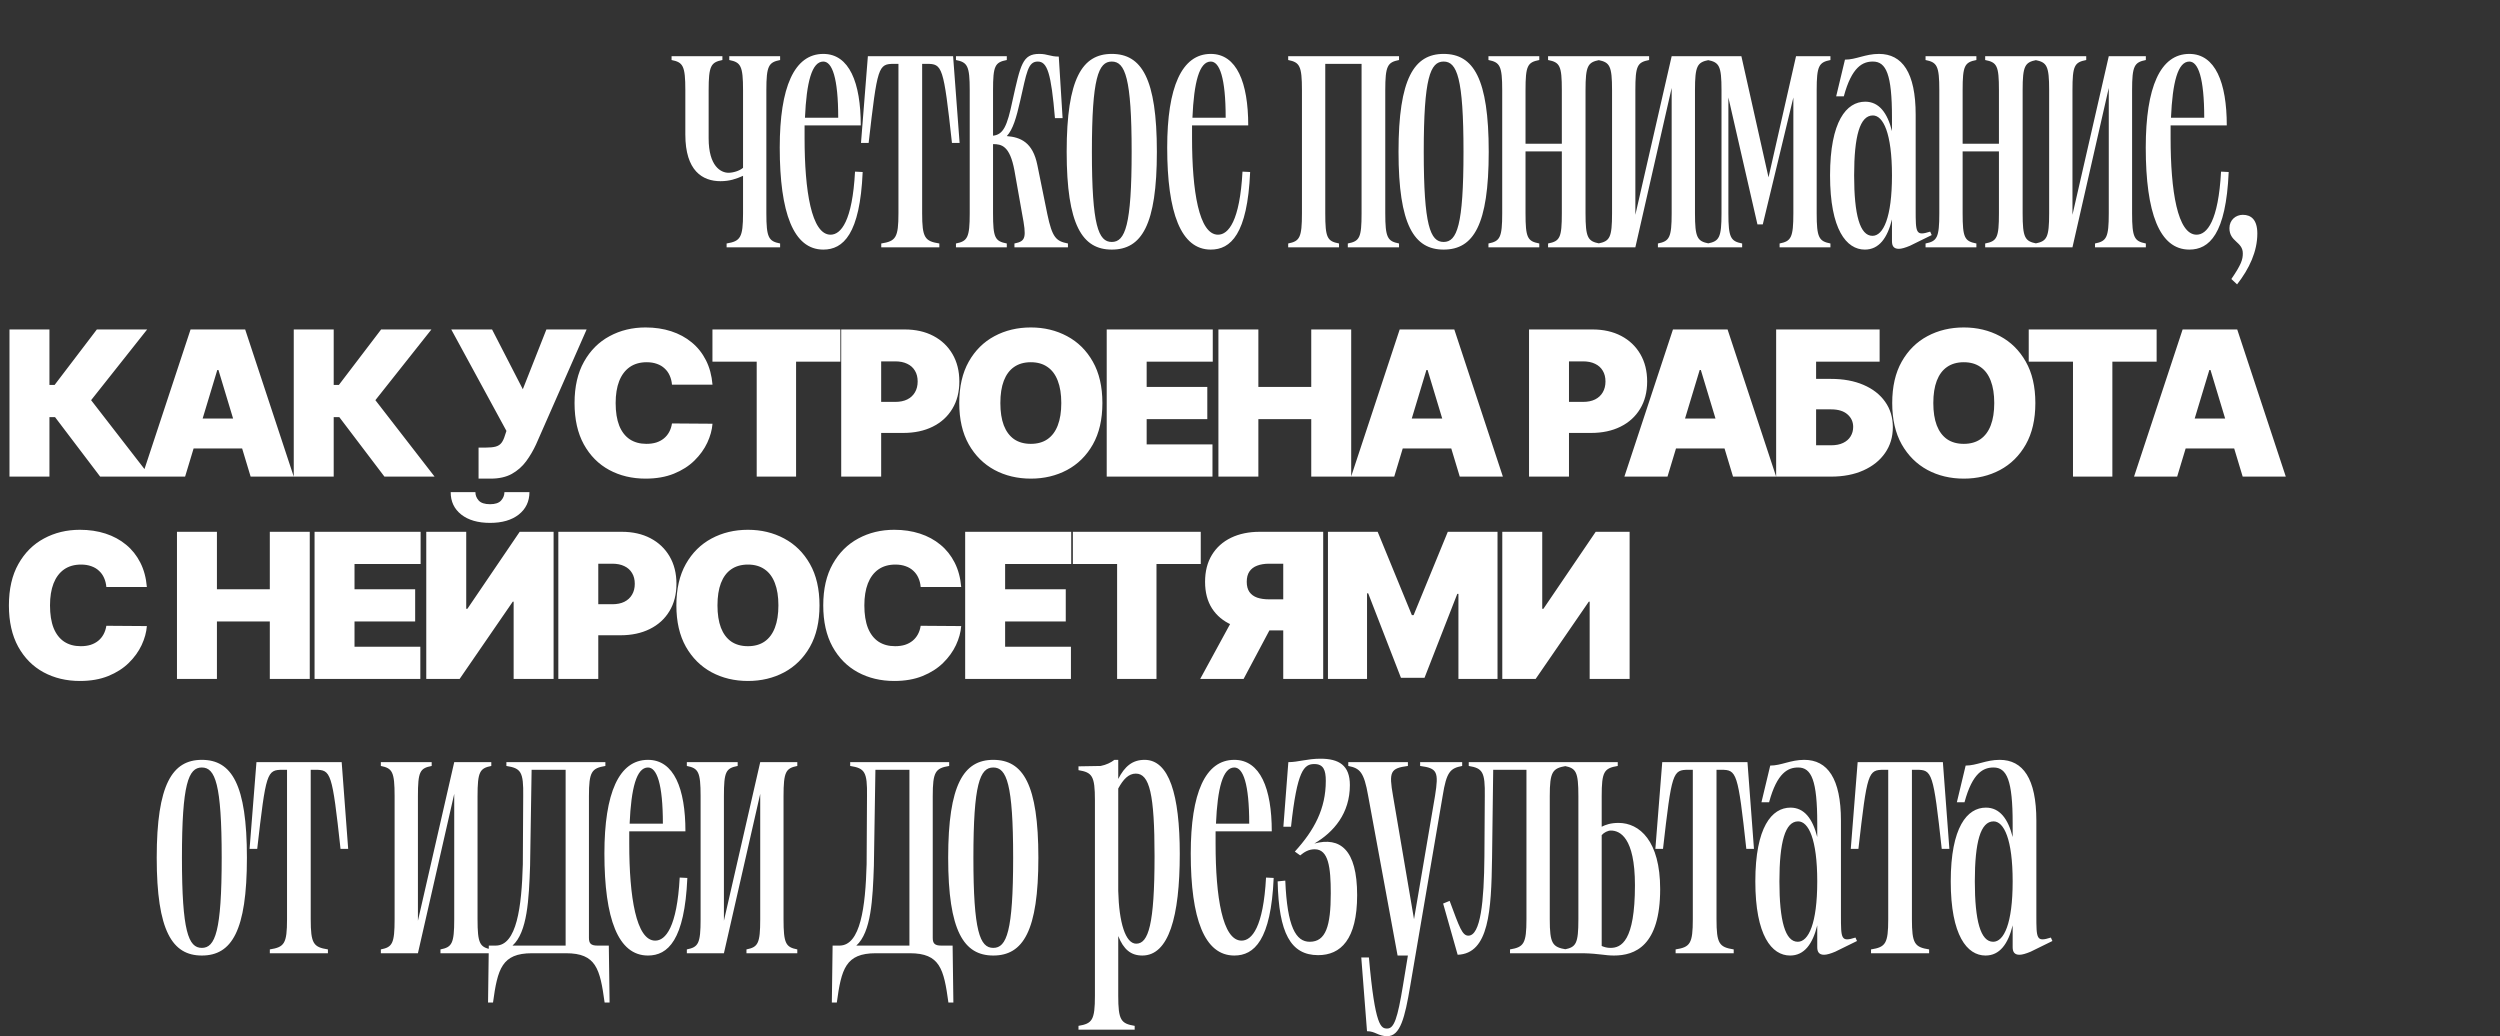
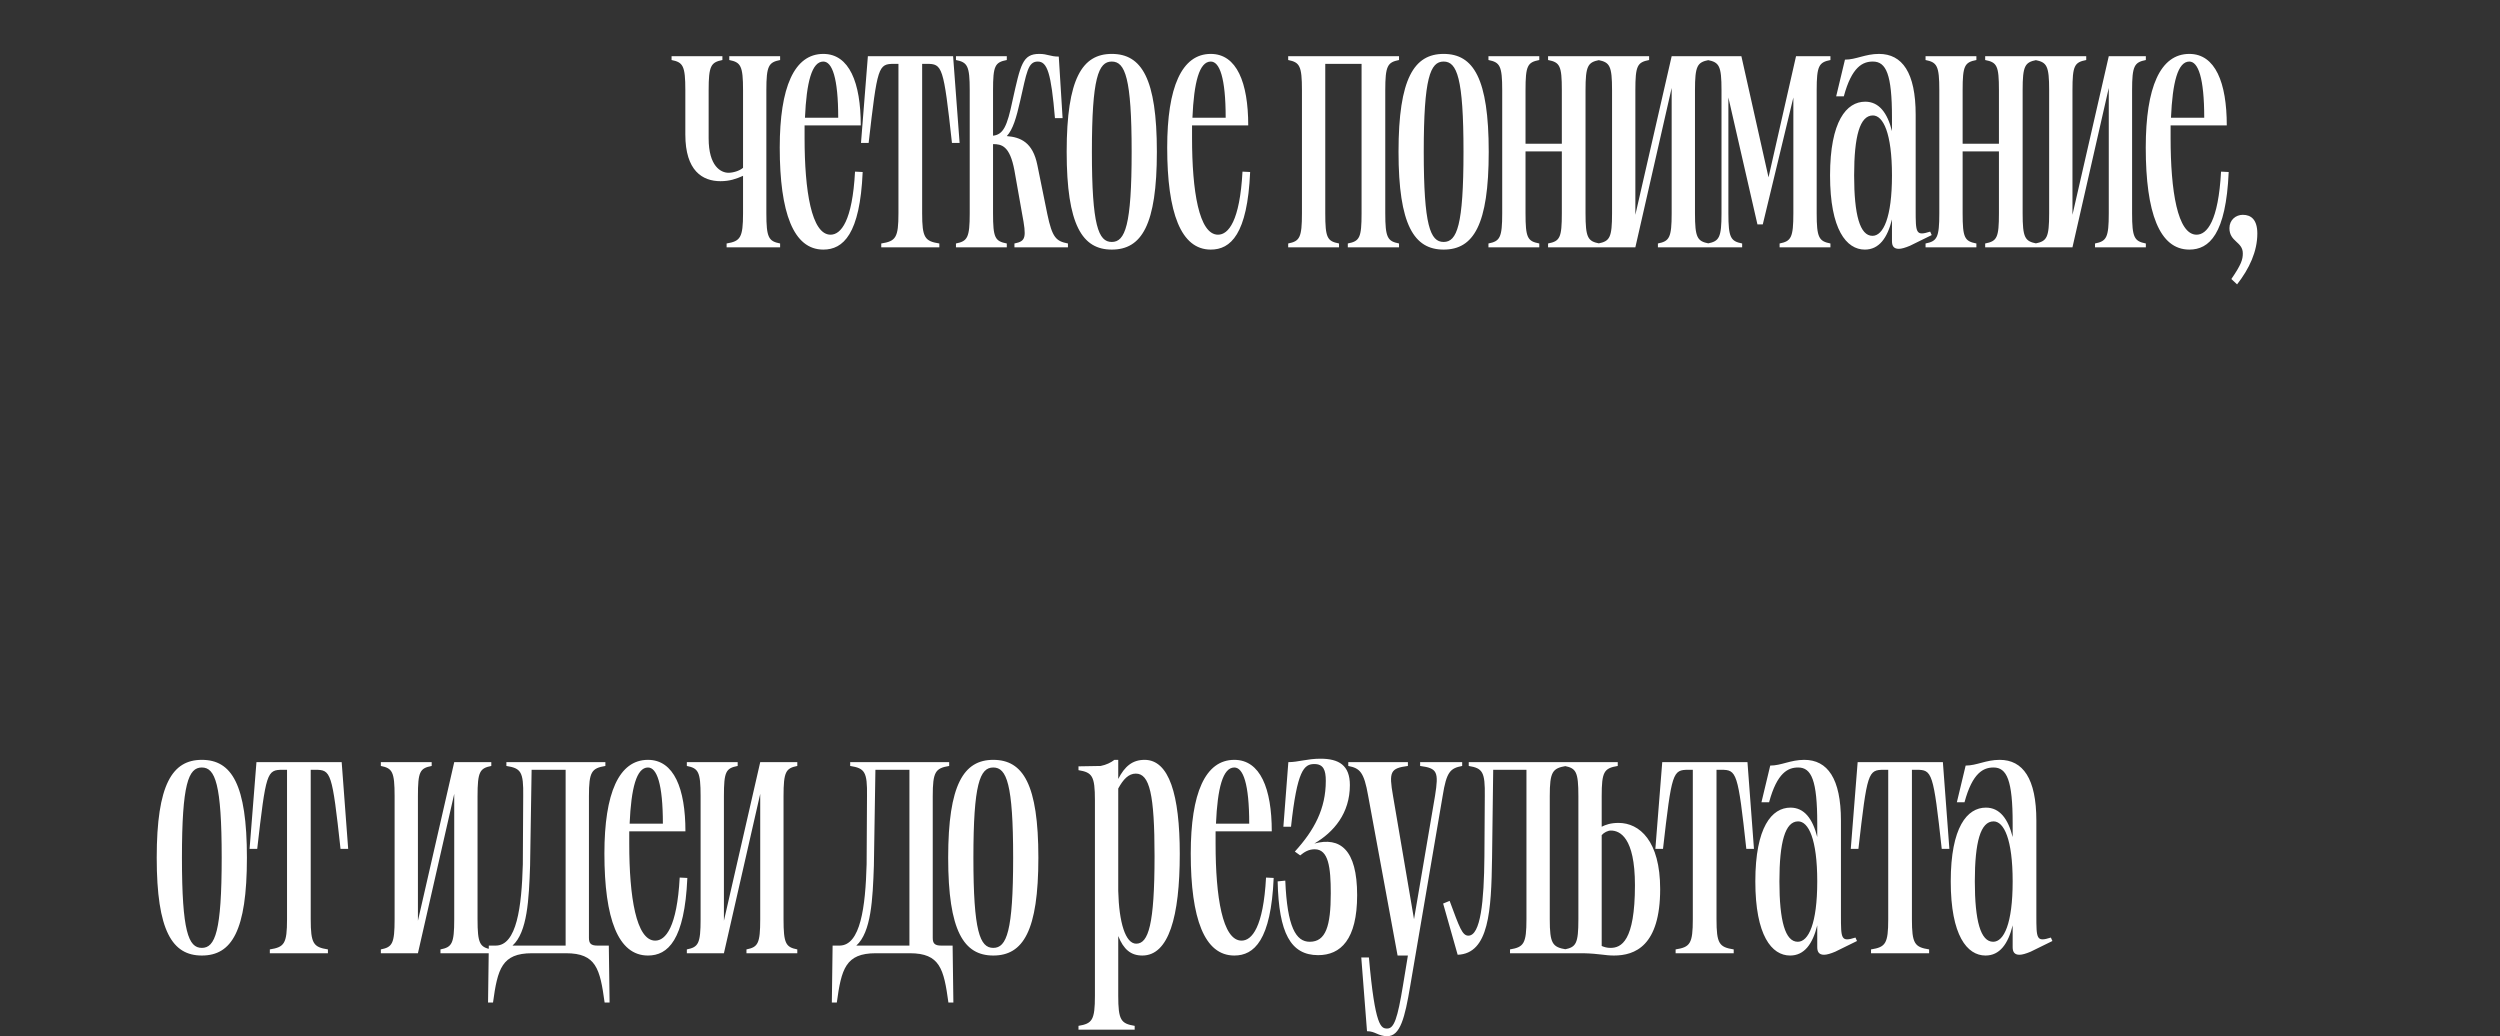
<svg xmlns="http://www.w3.org/2000/svg" width="1112" height="461" viewBox="0 0 1112 461" fill="none">
  <rect x="0" y="0" width="1112" height="461" fill="#333333" stroke="none" />
-   <path d="M44.553 212L24.482 185.537H21.989V212H4.219V146.545H21.989V171.219H24.29L43.082 146.545H65.454L40.526 177.994L66.861 212H44.553ZM82.334 212H63.158L84.763 146.545H109.052L130.658 212H111.481L97.163 164.571H96.652L82.334 212ZM78.754 186.176H114.805V199.472H78.754V186.176ZM170.996 212L150.925 185.537H148.432V212H130.662V146.545H148.432V171.219H150.733L169.525 146.545H191.898L166.969 177.994L193.304 212H170.996ZM212.864 212.895V199.088H216.06C217.935 199.088 219.416 198.939 220.502 198.641C221.61 198.321 222.462 197.767 223.059 196.979C223.677 196.169 224.199 195.04 224.625 193.591L225.264 191.673L200.719 146.545H218.872L232.551 173.136L243.034 146.545H260.932L238.432 197.682C237.196 200.366 235.726 202.87 234.021 205.192C232.317 207.494 230.197 209.358 227.661 210.786C225.126 212.192 221.983 212.895 218.233 212.895H212.864ZM316.922 171.091H298.897C298.769 169.599 298.428 168.246 297.874 167.032C297.341 165.817 296.596 164.773 295.637 163.9C294.699 163.005 293.559 162.323 292.217 161.854C290.875 161.364 289.351 161.119 287.647 161.119C284.664 161.119 282.139 161.844 280.072 163.293C278.027 164.741 276.471 166.819 275.406 169.525C274.362 172.231 273.84 175.48 273.84 179.273C273.84 183.278 274.373 186.634 275.438 189.34C276.525 192.025 278.091 194.049 280.136 195.413C282.182 196.755 284.643 197.426 287.519 197.426C289.16 197.426 290.63 197.224 291.93 196.819C293.229 196.393 294.358 195.786 295.317 194.997C296.276 194.209 297.054 193.261 297.65 192.153C298.268 191.023 298.684 189.756 298.897 188.349L316.922 188.477C316.709 191.247 315.932 194.07 314.589 196.947C313.247 199.802 311.34 202.444 308.868 204.873C306.418 207.281 303.382 209.219 299.76 210.69C296.138 212.16 291.93 212.895 287.135 212.895C281.127 212.895 275.736 211.606 270.964 209.028C266.212 206.45 262.452 202.657 259.682 197.65C256.933 192.643 255.559 186.517 255.559 179.273C255.559 171.986 256.965 165.849 259.778 160.864C262.59 155.857 266.383 152.075 271.155 149.518C275.928 146.94 281.255 145.651 287.135 145.651C291.269 145.651 295.072 146.215 298.545 147.344C302.018 148.474 305.065 150.125 307.686 152.298C310.307 154.45 312.416 157.103 314.014 160.256C315.612 163.41 316.582 167.021 316.922 171.091ZM316.895 160.864V146.545H373.784V160.864H354.096V212H336.582V160.864H316.895ZM374.171 212V146.545H402.424C407.282 146.545 411.533 147.504 415.176 149.422C418.82 151.339 421.654 154.035 423.678 157.508C425.702 160.981 426.714 165.04 426.714 169.685C426.714 174.372 425.67 178.431 423.582 181.862C421.515 185.292 418.607 187.934 414.857 189.788C411.128 191.641 406.771 192.568 401.785 192.568H384.91V178.761H398.206C400.294 178.761 402.073 178.399 403.543 177.675C405.034 176.929 406.174 175.874 406.963 174.511C407.772 173.147 408.177 171.538 408.177 169.685C408.177 167.81 407.772 166.212 406.963 164.891C406.174 163.548 405.034 162.526 403.543 161.822C402.073 161.098 400.294 160.736 398.206 160.736H391.941V212H374.171ZM490.343 179.273C490.343 186.56 488.926 192.707 486.092 197.714C483.259 202.7 479.434 206.482 474.619 209.06C469.803 211.616 464.434 212.895 458.511 212.895C452.545 212.895 447.154 211.606 442.339 209.028C437.545 206.428 433.731 202.636 430.897 197.65C428.085 192.643 426.678 186.517 426.678 179.273C426.678 171.986 428.085 165.849 430.897 160.864C433.731 155.857 437.545 152.075 442.339 149.518C447.154 146.94 452.545 145.651 458.511 145.651C464.434 145.651 469.803 146.94 474.619 149.518C479.434 152.075 483.259 155.857 486.092 160.864C488.926 165.849 490.343 171.986 490.343 179.273ZM472.062 179.273C472.062 175.352 471.54 172.05 470.496 169.365C469.473 166.659 467.95 164.614 465.925 163.229C463.923 161.822 461.451 161.119 458.511 161.119C455.57 161.119 453.088 161.822 451.064 163.229C449.061 164.614 447.538 166.659 446.494 169.365C445.471 172.05 444.96 175.352 444.96 179.273C444.96 183.193 445.471 186.506 446.494 189.212C447.538 191.897 449.061 193.942 451.064 195.349C453.088 196.734 455.57 197.426 458.511 197.426C461.451 197.426 463.923 196.734 465.925 195.349C467.95 193.942 469.473 191.897 470.496 189.212C471.54 186.506 472.062 183.193 472.062 179.273ZM492.265 212V146.545H539.438V160.864H510.035V172.114H537.009V186.432H510.035V197.682H539.31V212H492.265ZM541.951 212V146.545H559.721V172.114H583.244V146.545H601.014V212H583.244V186.432H559.721V212H541.951ZM620.154 212H600.978L622.583 146.545H646.873L668.478 212H649.302L634.984 164.571H634.472L620.154 212ZM616.574 186.176H652.626V199.472H616.574V186.176ZM680.112 212V146.545H708.365C713.222 146.545 717.473 147.504 721.117 149.422C724.76 151.339 727.594 154.035 729.618 157.508C731.642 160.981 732.654 165.04 732.654 169.685C732.654 174.372 731.61 178.431 729.522 181.862C727.455 185.292 724.547 187.934 720.797 189.788C717.068 191.641 712.711 192.568 707.725 192.568H690.85V178.761H704.146C706.234 178.761 708.013 178.399 709.483 177.675C710.975 176.929 712.115 175.874 712.903 174.511C713.713 173.147 714.117 171.538 714.117 169.685C714.117 167.81 713.713 166.212 712.903 164.891C712.115 163.548 710.975 162.526 709.483 161.822C708.013 161.098 706.234 160.736 704.146 160.736H697.882V212H680.112ZM741.703 212H722.527L744.132 146.545H768.422L790.027 212H770.851L756.533 164.571H756.021L741.703 212ZM738.124 186.176H774.175V199.472H738.124V186.176ZM790.031 212V146.545H836.054V160.864H807.801V168.534H814.449C819.946 168.534 824.751 169.418 828.863 171.187C832.996 172.955 836.203 175.448 838.483 178.665C840.784 181.883 841.935 185.665 841.935 190.011C841.935 194.358 840.784 198.183 838.483 201.485C836.203 204.788 832.996 207.366 828.863 209.219C824.751 211.073 819.946 212 814.449 212H790.031ZM807.801 198.065H814.449C816.58 198.065 818.369 197.714 819.818 197.011C821.288 196.308 822.396 195.338 823.142 194.102C823.909 192.866 824.293 191.46 824.293 189.884C824.293 187.646 823.451 185.793 821.768 184.322C820.085 182.831 817.645 182.085 814.449 182.085H807.801V198.065ZM905.324 179.273C905.324 186.56 903.907 192.707 901.073 197.714C898.239 202.7 894.415 206.482 889.6 209.06C884.784 211.616 879.415 212.895 873.492 212.895C867.526 212.895 862.135 211.606 857.32 209.028C852.526 206.428 848.712 202.636 845.878 197.65C843.065 192.643 841.659 186.517 841.659 179.273C841.659 171.986 843.065 165.849 845.878 160.864C848.712 155.857 852.526 152.075 857.32 149.518C862.135 146.94 867.526 145.651 873.492 145.651C879.415 145.651 884.784 146.94 889.6 149.518C894.415 152.075 898.239 155.857 901.073 160.864C903.907 165.849 905.324 171.986 905.324 179.273ZM887.043 179.273C887.043 175.352 886.521 172.05 885.477 169.365C884.454 166.659 882.93 164.614 880.906 163.229C878.903 161.822 876.432 161.119 873.492 161.119C870.551 161.119 868.069 161.822 866.045 163.229C864.042 164.614 862.519 166.659 861.475 169.365C860.452 172.05 859.94 175.352 859.94 179.273C859.94 183.193 860.452 186.506 861.475 189.212C862.519 191.897 864.042 193.942 866.045 195.349C868.069 196.734 870.551 197.426 873.492 197.426C876.432 197.426 878.903 196.734 880.906 195.349C882.93 193.942 884.454 191.897 885.477 189.212C886.521 186.506 887.043 183.193 887.043 179.273ZM902.38 160.864V146.545H959.269V160.864H939.581V212H922.067V160.864H902.38ZM968.398 212H949.222L970.827 146.545H995.116L1016.72 212H997.545L983.227 164.571H982.716L968.398 212ZM964.818 186.176H1000.87V199.472H964.818V186.176ZM65.327 261.091H47.301C47.173 259.599 46.832 258.246 46.278 257.032C45.746 255.817 45 254.773 44.041 253.9C43.104 253.005 41.964 252.323 40.621 251.854C39.279 251.364 37.756 251.119 36.051 251.119C33.068 251.119 30.543 251.844 28.477 253.293C26.431 254.741 24.876 256.819 23.81 259.525C22.766 262.231 22.244 265.48 22.244 269.273C22.244 273.278 22.777 276.634 23.842 279.34C24.929 282.025 26.495 284.049 28.541 285.413C30.586 286.755 33.047 287.426 35.923 287.426C37.564 287.426 39.034 287.224 40.334 286.819C41.633 286.393 42.763 285.786 43.722 284.997C44.68 284.209 45.458 283.261 46.055 282.153C46.673 281.023 47.088 279.756 47.301 278.349L65.327 278.477C65.114 281.247 64.336 284.07 62.994 286.947C61.651 289.802 59.744 292.444 57.273 294.873C54.822 297.281 51.786 299.219 48.164 300.69C44.542 302.16 40.334 302.895 35.54 302.895C29.531 302.895 24.141 301.606 19.368 299.028C14.617 296.45 10.856 292.657 8.086 287.65C5.337 282.643 3.963 276.517 3.963 269.273C3.963 261.986 5.369 255.849 8.182 250.864C10.994 245.857 14.787 242.075 19.56 239.518C24.332 236.94 29.659 235.651 35.54 235.651C39.673 235.651 43.477 236.215 46.95 237.344C50.423 238.474 53.469 240.125 56.09 242.298C58.711 244.45 60.82 247.103 62.418 250.256C64.016 253.41 64.986 257.021 65.327 261.091ZM78.718 302V236.545H96.488V262.114H120.011V236.545H137.781V302H120.011V276.432H96.488V302H78.718ZM139.918 302V236.545H187.092V250.864H157.688V262.114H184.663V276.432H157.688V287.682H186.964V302H139.918ZM189.605 236.545H207.375V270.807H207.886L231.153 236.545H246.238V302H228.468V267.611H228.085L204.434 302H189.605V236.545ZM224.377 218.903H235.5C235.478 223.058 233.891 226.382 230.738 228.875C227.584 231.347 223.333 232.582 217.985 232.582C212.595 232.582 208.323 231.347 205.169 228.875C202.016 226.382 200.45 223.058 200.471 218.903H211.465C211.444 220.246 211.924 221.482 212.904 222.611C213.905 223.719 215.599 224.273 217.985 224.273C220.265 224.273 221.895 223.729 222.875 222.643C223.855 221.556 224.356 220.31 224.377 218.903ZM248.344 302V236.545H276.597C281.455 236.545 285.705 237.504 289.349 239.422C292.992 241.339 295.826 244.035 297.85 247.508C299.874 250.981 300.886 255.04 300.886 259.685C300.886 264.372 299.842 268.431 297.754 271.862C295.688 275.292 292.779 277.934 289.029 279.788C285.3 281.641 280.943 282.568 275.957 282.568H259.082V268.761H272.378C274.466 268.761 276.245 268.399 277.715 267.675C279.207 266.929 280.347 265.874 281.135 264.511C281.945 263.147 282.349 261.538 282.349 259.685C282.349 257.81 281.945 256.212 281.135 254.891C280.347 253.548 279.207 252.526 277.715 251.822C276.245 251.098 274.466 250.736 272.378 250.736H266.114V302H248.344ZM364.515 269.273C364.515 276.56 363.098 282.707 360.265 287.714C357.431 292.7 353.606 296.482 348.791 299.06C343.976 301.616 338.606 302.895 332.683 302.895C326.717 302.895 321.326 301.606 316.511 299.028C311.717 296.428 307.903 292.636 305.069 287.65C302.257 282.643 300.851 276.517 300.851 269.273C300.851 261.986 302.257 255.849 305.069 250.864C307.903 245.857 311.717 242.075 316.511 239.518C321.326 236.94 326.717 235.651 332.683 235.651C338.606 235.651 343.976 236.94 348.791 239.518C353.606 242.075 357.431 245.857 360.265 250.864C363.098 255.849 364.515 261.986 364.515 269.273ZM346.234 269.273C346.234 265.352 345.712 262.05 344.668 259.365C343.645 256.659 342.122 254.614 340.098 253.229C338.095 251.822 335.623 251.119 332.683 251.119C329.743 251.119 327.26 251.822 325.236 253.229C323.233 254.614 321.71 256.659 320.666 259.365C319.643 262.05 319.132 265.352 319.132 269.273C319.132 273.193 319.643 276.506 320.666 279.212C321.71 281.897 323.233 283.942 325.236 285.349C327.26 286.734 329.743 287.426 332.683 287.426C335.623 287.426 338.095 286.734 340.098 285.349C342.122 283.942 343.645 281.897 344.668 279.212C345.712 276.506 346.234 273.193 346.234 269.273ZM427.545 261.091H409.519C409.392 259.599 409.051 258.246 408.497 257.032C407.964 255.817 407.218 254.773 406.26 253.9C405.322 253.005 404.182 252.323 402.84 251.854C401.497 251.364 399.974 251.119 398.269 251.119C395.287 251.119 392.762 251.844 390.695 253.293C388.649 254.741 387.094 256.819 386.029 259.525C384.985 262.231 384.463 265.48 384.463 269.273C384.463 273.278 384.995 276.634 386.061 279.34C387.147 282.025 388.713 284.049 390.759 285.413C392.804 286.755 395.265 287.426 398.142 287.426C399.782 287.426 401.252 287.224 402.552 286.819C403.852 286.393 404.981 285.786 405.94 284.997C406.899 284.209 407.676 283.261 408.273 282.153C408.891 281.023 409.306 279.756 409.519 278.349L427.545 278.477C427.332 281.247 426.554 284.07 425.212 286.947C423.87 289.802 421.963 292.444 419.491 294.873C417.041 297.281 414.005 299.219 410.382 300.69C406.76 302.16 402.552 302.895 397.758 302.895C391.75 302.895 386.359 301.606 381.586 299.028C376.835 296.45 373.074 292.657 370.304 287.65C367.556 282.643 366.181 276.517 366.181 269.273C366.181 261.986 367.588 255.849 370.4 250.864C373.213 245.857 377.005 242.075 381.778 239.518C386.551 236.94 391.877 235.651 397.758 235.651C401.892 235.651 405.695 236.215 409.168 237.344C412.641 238.474 415.688 240.125 418.309 242.298C420.929 244.45 423.039 247.103 424.637 250.256C426.235 253.41 427.204 257.021 427.545 261.091ZM429.307 302V236.545H476.48V250.864H447.077V262.114H474.051V276.432H447.077V287.682H476.352V302H429.307ZM477.204 250.864V236.545H534.093V250.864H514.405V302H496.891V250.864H477.204ZM588.557 302H570.787V250.736H564.523C562.456 250.736 560.677 251.023 559.186 251.599C557.694 252.153 556.544 253.026 555.734 254.219C554.946 255.391 554.551 256.915 554.551 258.79C554.551 260.643 554.946 262.146 555.734 263.296C556.544 264.447 557.694 265.288 559.186 265.821C560.677 266.332 562.456 266.588 564.523 266.588H577.819V280.395H560.944C555.979 280.395 551.622 279.575 547.872 277.934C544.122 276.293 541.203 273.864 539.115 270.647C537.048 267.43 536.015 263.477 536.015 258.79C536.015 254.145 537.027 250.161 539.051 246.837C541.075 243.513 543.909 240.967 547.552 239.198C551.217 237.43 555.468 236.545 560.304 236.545H588.557V302ZM550.205 271.957H569.125L553.145 302H533.841L550.205 271.957ZM590.671 236.545H612.787L628 273.619H628.767L643.98 236.545H666.097V302H648.71V264.159H648.199L633.625 301.489H623.142L608.568 263.903H608.057V302H590.671V236.545ZM668.218 236.545H685.988V270.807H686.5L709.767 236.545H724.852V302H707.082V267.611H706.698L683.048 302H668.218V236.545Z" fill="white" />
  <path d="M320.475 80.59C312.485 80.59 304.835 76 304.835 59.85V40.13C304.835 29.25 303.815 27.72 298.715 26.7V25H321.325V26.7C316.225 27.72 315.205 29.25 315.205 40.13V61.55C315.205 73.96 320.645 76.85 324.045 76.85C326.085 76.85 328.975 76 330.505 74.64V40.13C330.505 29.25 329.485 27.72 324.385 26.7V25H346.995V26.7C341.895 27.72 340.875 29.25 340.875 40.13V94.87C340.875 105.75 341.895 107.28 346.995 108.3V110H323.195V108.3C329.315 107.28 330.505 105.75 330.505 94.87V78.21C327.445 79.57 324.555 80.59 320.475 80.59ZM346.827 65.63C346.827 38.77 353.287 23.98 366.207 23.98C377.767 23.98 382.867 36.73 382.867 55.77H357.877V61.38C357.877 84.84 360.937 104.39 369.437 104.39C374.027 104.39 379.127 98.44 380.317 76.34L383.717 76.51C382.527 104.22 375.047 111.02 366.207 111.02C352.947 111.02 346.827 94.7 346.827 65.63ZM358.047 52.37H372.837C372.837 34.52 370.117 27.38 366.207 27.38C361.107 27.38 358.727 36.56 358.047 52.37ZM382.97 63.59L386.03 25H423.94L426.83 63.59H423.43C419.69 29.42 419.18 28.4 412.21 28.4H410.17V94.87C410.17 105.75 411.36 107.28 417.82 108.3V110H391.98V108.3C398.44 107.28 399.63 105.75 399.63 94.87V28.4H397.76C390.62 28.4 390.28 29.42 386.37 63.59H382.97ZM425.212 110V108.3C430.312 107.28 431.332 105.75 431.332 94.87V40.13C431.332 29.25 430.312 27.72 425.212 26.7V25H447.822V26.7C442.552 27.72 441.702 29.25 441.702 40.13V60.36C446.292 59.85 447.992 56.11 450.372 44.72C453.942 28.74 454.792 23.98 462.272 23.98C466.012 23.98 467.032 25.17 470.942 25.17L472.642 52.54H469.242C467.542 32.48 465.842 27.38 461.592 27.38C457.172 27.38 456.662 32.31 453.772 44.89C452.072 52.37 450.542 57.64 447.822 60.53C453.942 61.04 459.382 63.25 461.422 73.45L465.842 95.21C468.052 105.75 469.752 107.28 475.022 108.3V110H451.222V108.3C456.322 107.28 456.662 105.75 454.622 95.04L451.222 75.83C449.182 64.78 445.442 64.1 441.702 64.1V94.87C441.702 105.75 442.552 107.28 447.822 108.3V110H425.212ZM494.515 111.02C481.425 111.02 474.455 100.14 474.455 67.5C474.455 34.86 481.425 23.98 494.515 23.98C507.775 23.98 514.575 34.86 514.575 67.5C514.575 100.14 507.775 111.02 494.515 111.02ZM485.675 67.5C485.675 100.31 488.565 107.62 494.515 107.62C500.465 107.62 503.355 100.31 503.355 67.5C503.355 34.69 500.465 27.38 494.515 27.38C488.565 27.38 485.675 34.69 485.675 67.5ZM519.171 65.63C519.171 38.77 525.631 23.98 538.551 23.98C550.111 23.98 555.211 36.73 555.211 55.77H530.221V61.38C530.221 84.84 533.281 104.39 541.781 104.39C546.371 104.39 551.471 98.44 552.661 76.34L556.061 76.51C554.871 104.22 547.391 111.02 538.551 111.02C525.291 111.02 519.171 94.7 519.171 65.63ZM530.391 52.37H545.181C545.181 34.52 542.461 27.38 538.551 27.38C533.451 27.38 531.071 36.56 530.391 52.37ZM622.286 25V26.7C617.186 27.72 616.166 29.25 616.166 40.13V94.87C616.166 105.75 617.186 107.28 622.286 108.3V110H599.506V108.3C604.776 107.28 605.626 105.75 605.626 94.87V28.4H589.476V94.87C589.476 105.75 590.326 107.28 595.596 108.3V110H572.986V108.3C578.086 107.28 579.106 105.75 579.106 94.87V40.13C579.106 29.25 578.086 27.72 572.986 26.7V25H622.286ZM642.123 111.02C629.033 111.02 622.063 100.14 622.063 67.5C622.063 34.86 629.033 23.98 642.123 23.98C655.383 23.98 662.183 34.86 662.183 67.5C662.183 100.14 655.383 111.02 642.123 111.02ZM633.283 67.5C633.283 100.31 636.173 107.62 642.123 107.62C648.073 107.62 650.963 100.31 650.963 67.5C650.963 34.69 648.073 27.38 642.123 27.38C636.173 27.38 633.283 34.69 633.283 67.5ZM688.583 110V108.3C693.853 107.28 694.703 105.75 694.703 94.87V67.33H678.553V94.87C678.553 105.75 679.403 107.28 684.673 108.3V110H662.063V108.3C667.163 107.28 668.183 105.75 668.183 94.87V40.13C668.183 29.25 667.163 27.72 662.063 26.7V25H684.673V26.7C679.403 27.72 678.553 29.25 678.553 40.13V63.93H694.703V40.13C694.703 29.25 693.853 27.72 688.583 26.7V25H711.363V26.7C706.263 27.72 705.243 29.25 705.243 40.13V94.87C705.243 105.75 706.263 107.28 711.363 108.3V110H688.583ZM710.918 110V108.3C716.018 107.28 717.038 105.75 717.038 94.87V40.13C717.038 29.25 716.018 27.72 710.918 26.7V25H733.528V26.7C728.258 27.72 727.408 29.25 727.408 40.13V95.55L743.558 25H760.048V26.7C754.948 27.72 753.928 29.25 753.928 40.13V94.87C753.928 105.75 754.948 107.28 760.048 108.3V110H737.438V108.3C742.538 107.28 743.558 105.75 743.558 94.87V39.11L727.408 110H710.918ZM759.607 110V108.3C764.707 107.28 765.727 105.75 765.727 94.87V40.13C765.727 29.25 764.707 27.72 759.607 26.7V25H774.567L786.637 78.89L798.877 25H814.177V26.7C809.077 27.72 808.057 29.25 808.057 40.13V94.87C808.057 105.75 809.077 107.28 814.177 108.3V110H791.567V108.3C796.667 107.28 797.687 105.75 797.687 94.87V43.36L784.087 99.8H781.707L768.787 43.36V94.87C768.787 105.75 769.807 107.28 774.907 108.3V110H759.607ZM844.609 110.68C842.399 110.68 841.549 109.49 841.549 107.28V97.59C839.509 105.92 835.769 111.02 829.479 111.02C821.319 111.02 814.009 102.18 814.009 78.04C814.009 53.9 821.319 45.23 829.649 45.23C835.769 45.23 839.509 50.16 841.549 58.32V52.2C841.549 33.16 838.999 27.38 833.049 27.38C828.629 27.38 823.699 29.59 820.129 42.85H816.729L820.639 26.53C825.569 26.53 829.649 23.98 835.769 23.98C846.139 23.98 852.089 32.31 852.089 51.01V93C852.089 103.71 852.089 105.07 858.549 103.03L859.229 104.56L849.539 109.32C847.499 110.17 845.799 110.68 844.609 110.68ZM824.719 78.04C824.719 95.55 827.269 104.9 832.879 104.9C837.639 104.9 841.549 96.91 841.549 78.04C841.549 59.17 837.639 51.35 833.049 51.35C827.269 51.35 824.719 60.53 824.719 78.04ZM883.007 110V108.3C888.277 107.28 889.127 105.75 889.127 94.87V67.33H872.977V94.87C872.977 105.75 873.827 107.28 879.097 108.3V110H856.487V108.3C861.587 107.28 862.607 105.75 862.607 94.87V40.13C862.607 29.25 861.587 27.72 856.487 26.7V25H879.097V26.7C873.827 27.72 872.977 29.25 872.977 40.13V63.93H889.127V40.13C889.127 29.25 888.277 27.72 883.007 26.7V25H905.787V26.7C900.687 27.72 899.667 29.25 899.667 40.13V94.87C899.667 105.75 900.687 107.28 905.787 108.3V110H883.007ZM905.342 110V108.3C910.442 107.28 911.462 105.75 911.462 94.87V40.13C911.462 29.25 910.442 27.72 905.342 26.7V25H927.952V26.7C922.682 27.72 921.832 29.25 921.832 40.13V95.55L937.982 25H954.472V26.7C949.372 27.72 948.352 29.25 948.352 40.13V94.87C948.352 105.75 949.372 107.28 954.472 108.3V110H931.862V108.3C936.962 107.28 937.982 105.75 937.982 94.87V39.11L921.832 110H905.342ZM954.431 65.63C954.431 38.77 960.891 23.98 973.811 23.98C985.371 23.98 990.471 36.73 990.471 55.77H965.481V61.38C965.481 84.84 968.541 104.39 977.041 104.39C981.631 104.39 986.731 98.44 987.921 76.34L991.321 76.51C990.131 104.22 982.651 111.02 973.811 111.02C960.551 111.02 954.431 94.7 954.431 65.63ZM965.651 52.37H980.441C980.441 34.52 977.721 27.38 973.811 27.38C968.711 27.38 966.331 36.56 965.651 52.37ZM992.503 124.11C996.923 117.65 997.603 115.44 997.603 112.72C997.603 107.45 991.653 107.62 991.653 101.5C991.653 97.76 994.543 95.55 997.603 95.55C1001.34 95.55 1004.06 97.76 1004.06 103.88C1004.06 111.87 1000.49 119.52 995.053 126.49L992.503 124.11Z" fill="white" />
  <path d="M89.768 425.02C76.678 425.02 69.708 414.14 69.708 381.5C69.708 348.86 76.678 337.98 89.768 337.98C103.028 337.98 109.828 348.86 109.828 381.5C109.828 414.14 103.028 425.02 89.768 425.02ZM80.928 381.5C80.928 414.31 83.818 421.62 89.768 421.62C95.718 421.62 98.608 414.31 98.608 381.5C98.608 348.69 95.718 341.38 89.768 341.38C83.818 341.38 80.928 348.69 80.928 381.5ZM111.009 377.59L114.069 339H151.979L154.869 377.59H151.469C147.729 343.42 147.219 342.4 140.249 342.4H138.209V408.87C138.209 419.75 139.399 421.28 145.859 422.3V424H120.019V422.3C126.479 421.28 127.669 419.75 127.669 408.87V342.4H125.799C118.659 342.4 118.319 343.42 114.409 377.59H111.009ZM169.401 424V422.3C174.501 421.28 175.521 419.75 175.521 408.87V354.13C175.521 343.25 174.501 341.72 169.401 340.7V339H192.011V340.7C186.741 341.72 185.891 343.25 185.891 354.13V409.55L202.041 339H218.531V340.7C213.431 341.72 212.411 343.25 212.411 354.13V408.87C212.411 419.75 213.431 421.28 218.531 422.3V424H195.921V422.3C201.021 421.28 202.041 419.75 202.041 408.87V353.11L185.891 424H169.401ZM220.482 420.6C229.832 420.6 232.042 403.43 232.552 384.39L232.722 354.13C232.892 343.25 231.702 341.72 225.242 340.7V339H269.272V340.7C263.152 341.72 261.962 343.25 261.962 354.13V417.2C261.962 419.58 262.812 420.6 265.702 420.6H270.802L271.142 445.93H268.932C266.892 430.97 265.192 424 251.762 424H236.632C223.202 424 221.332 430.97 219.292 445.93H217.082L217.422 420.6H220.482ZM227.962 420.6H251.592V342.4H236.462L235.782 385.07C235.272 400.03 234.592 414.65 227.962 420.6ZM268.839 379.63C268.839 352.77 275.299 337.98 288.219 337.98C299.779 337.98 304.879 350.73 304.879 369.77H279.889V375.38C279.889 398.84 282.949 418.39 291.449 418.39C296.039 418.39 301.139 412.44 302.329 390.34L305.729 390.51C304.539 418.22 297.059 425.02 288.219 425.02C274.959 425.02 268.839 408.7 268.839 379.63ZM280.059 366.37H294.849C294.849 348.52 292.129 341.38 288.219 341.38C283.119 341.38 280.739 350.56 280.059 366.37ZM305.507 424V422.3C310.607 421.28 311.627 419.75 311.627 408.87V354.13C311.627 343.25 310.607 341.72 305.507 340.7V339H328.117V340.7C322.847 341.72 321.997 343.25 321.997 354.13V409.55L338.147 339H354.637V340.7C349.537 341.72 348.517 343.25 348.517 354.13V408.87C348.517 419.75 349.537 421.28 354.637 422.3V424H332.027V422.3C337.127 421.28 338.147 419.75 338.147 408.87V353.11L321.997 424H305.507ZM373.403 420.6C382.753 420.6 384.963 403.43 385.473 384.39L385.643 354.13C385.813 343.25 384.623 341.72 378.163 340.7V339H422.193V340.7C416.073 341.72 414.883 343.25 414.883 354.13V417.2C414.883 419.58 415.733 420.6 418.623 420.6H423.723L424.063 445.93H421.853C419.813 430.97 418.113 424 404.683 424H389.553C376.123 424 374.253 430.97 372.213 445.93H370.003L370.343 420.6H373.403ZM380.883 420.6H404.513V342.4H389.383L388.703 385.07C388.193 400.03 387.513 414.65 380.883 420.6ZM441.808 425.02C428.718 425.02 421.748 414.14 421.748 381.5C421.748 348.86 428.718 337.98 441.808 337.98C455.068 337.98 461.868 348.86 461.868 381.5C461.868 414.14 455.068 425.02 441.808 425.02ZM432.968 381.5C432.968 414.31 435.858 421.62 441.808 421.62C447.758 421.62 450.648 414.31 450.648 381.5C450.648 348.69 447.758 341.38 441.808 341.38C435.858 341.38 432.968 348.69 432.968 381.5ZM487.022 356C487.022 345.12 485.832 343.59 479.712 342.57V340.87L489.572 340.7C492.122 340.19 494.162 339.17 495.692 337.98H497.392V346.48C500.282 340.87 503.682 337.98 509.122 337.98C520.002 337.98 524.762 353.45 524.762 379.8C524.762 407.85 519.832 425.02 508.102 425.02C503.002 425.02 499.772 422.3 497.392 416.35V442.87C497.392 453.75 498.582 455.28 504.702 456.3V458H479.712V456.3C485.832 455.28 487.022 453.75 487.022 442.87V356ZM497.392 396.29C497.732 410.4 500.622 419.75 505.382 419.75C510.822 419.75 513.542 411.25 513.542 380.82C513.542 353.28 511.332 344.1 505.212 344.1C501.982 344.1 499.602 346.65 497.392 350.73V396.29ZM529.643 379.63C529.643 352.77 536.103 337.98 549.023 337.98C560.583 337.98 565.683 350.73 565.683 369.77H540.693V375.38C540.693 398.84 543.753 418.39 552.253 418.39C556.843 418.39 561.943 412.44 563.133 390.34L566.533 390.51C565.343 418.22 557.863 425.02 549.023 425.02C535.763 425.02 529.643 408.7 529.643 379.63ZM540.863 366.37H555.653C555.653 348.52 552.933 341.38 549.023 341.38C543.923 341.38 541.543 350.56 540.863 366.37ZM586.316 424.85C574.076 424.85 568.806 414.99 568.296 392.04L571.696 391.7C572.546 412.44 576.456 418.9 582.576 418.9C589.716 418.9 591.926 411.93 591.926 397.31C591.926 385.75 590.906 377.76 584.786 377.76C582.066 377.76 580.196 378.95 578.326 380.48L575.946 378.78C584.616 369.26 589.716 359.74 589.716 347.33C589.716 342.57 588.696 339.85 584.616 339.85C580.026 339.85 576.966 342.57 574.246 367.73H570.846L573.056 339C577.476 339 581.386 337.47 587.336 337.47C595.496 337.47 600.426 340.36 600.426 349.2C600.426 361.78 593.286 370.11 584.616 375.21C596.006 372.15 603.656 377.76 603.656 398.16C603.656 417.88 596.346 424.85 586.316 424.85ZM617.055 460.89C612.975 460.89 611.785 458.68 608.045 458.68L605.495 425.87H608.895C611.615 456.98 614.335 457.49 617.055 457.49C620.115 457.49 621.645 452.9 624.025 438.45L626.235 425.02H621.645L608.555 353.96C606.685 343.25 604.815 341.72 599.715 340.7V339H626.235V340.7C618.415 341.72 617.735 343.25 619.605 353.96L628.955 408.87L638.305 353.96C640.005 343.25 639.325 341.72 631.675 340.7V339H650.375V340.7C645.105 341.72 643.405 343.25 641.705 353.96L627.255 438.62C624.875 452.73 622.835 460.89 617.055 460.89ZM648.366 424.68L641.906 401.9L644.796 400.71C649.216 412.61 650.406 416.18 653.126 416.18C658.566 416.18 660.096 401.05 660.266 380.99L660.436 354.13C660.606 343.25 659.416 341.72 653.296 340.7V339H696.646V340.7C690.526 341.72 689.336 343.25 689.336 354.13V408.87C689.336 419.75 690.526 421.28 696.646 422.3V424H671.656V422.3C677.776 421.28 678.966 419.75 678.966 408.87V342.4H664.176L663.666 381.67C663.326 405.13 662.306 424.17 648.366 424.68ZM717.873 425.02C713.793 425.02 711.413 424.17 704.273 424H695.943V422.3C701.043 421.28 702.063 419.75 702.063 408.87V354.13C702.063 343.25 701.043 341.72 695.943 340.7V339H719.573V340.7C713.453 341.72 712.433 343.25 712.433 354.13V367.73C714.133 366.88 716.343 366.03 719.913 366.03C729.263 366.03 738.443 374.02 738.443 395.44C738.443 420.77 727.223 425.02 717.873 425.02ZM712.433 420.77C713.623 421.28 714.813 421.62 716.343 421.62C721.103 421.62 727.223 418.73 727.223 393.74C727.223 372.32 720.423 369.43 716.513 369.43C715.153 369.43 713.453 370.28 712.433 371.47V420.77ZM736.303 377.59L739.363 339H777.273L780.163 377.59H776.763C773.023 343.42 772.513 342.4 765.543 342.4H763.503V408.87C763.503 419.75 764.693 421.28 771.153 422.3V424H745.313V422.3C751.773 421.28 752.963 419.75 752.963 408.87V342.4H751.093C743.953 342.4 743.613 343.42 739.703 377.59H736.303ZM811.372 424.68C809.162 424.68 808.312 423.49 808.312 421.28V411.59C806.272 419.92 802.532 425.02 796.242 425.02C788.082 425.02 780.772 416.18 780.772 392.04C780.772 367.9 788.082 359.23 796.412 359.23C802.532 359.23 806.272 364.16 808.312 372.32V366.2C808.312 347.16 805.762 341.38 799.812 341.38C795.392 341.38 790.462 343.59 786.892 356.85H783.492L787.402 340.53C792.332 340.53 796.412 337.98 802.532 337.98C812.902 337.98 818.852 346.31 818.852 365.01V407C818.852 417.71 818.852 419.07 825.312 417.03L825.992 418.56L816.302 423.32C814.262 424.17 812.562 424.68 811.372 424.68ZM791.482 392.04C791.482 409.55 794.032 418.9 799.642 418.9C804.402 418.9 808.312 410.91 808.312 392.04C808.312 373.17 804.402 365.35 799.812 365.35C794.032 365.35 791.482 374.53 791.482 392.04ZM823.223 377.59L826.283 339H864.193L867.083 377.59H863.683C859.943 343.42 859.433 342.4 852.463 342.4H850.423V408.87C850.423 419.75 851.613 421.28 858.073 422.3V424H832.233V422.3C838.693 421.28 839.883 419.75 839.883 408.87V342.4H838.013C830.873 342.4 830.533 343.42 826.623 377.59H823.223ZM898.291 424.68C896.081 424.68 895.231 423.49 895.231 421.28V411.59C893.191 419.92 889.451 425.02 883.161 425.02C875.001 425.02 867.691 416.18 867.691 392.04C867.691 367.9 875.001 359.23 883.331 359.23C889.451 359.23 893.191 364.16 895.231 372.32V366.2C895.231 347.16 892.681 341.38 886.731 341.38C882.311 341.38 877.381 343.59 873.811 356.85H870.411L874.321 340.53C879.251 340.53 883.331 337.98 889.451 337.98C899.821 337.98 905.771 346.31 905.771 365.01V407C905.771 417.71 905.771 419.07 912.231 417.03L912.911 418.56L903.221 423.32C901.181 424.17 899.481 424.68 898.291 424.68ZM878.401 392.04C878.401 409.55 880.951 418.9 886.561 418.9C891.321 418.9 895.231 410.91 895.231 392.04C895.231 373.17 891.321 365.35 886.731 365.35C880.951 365.35 878.401 374.53 878.401 392.04Z" fill="white" />
</svg>